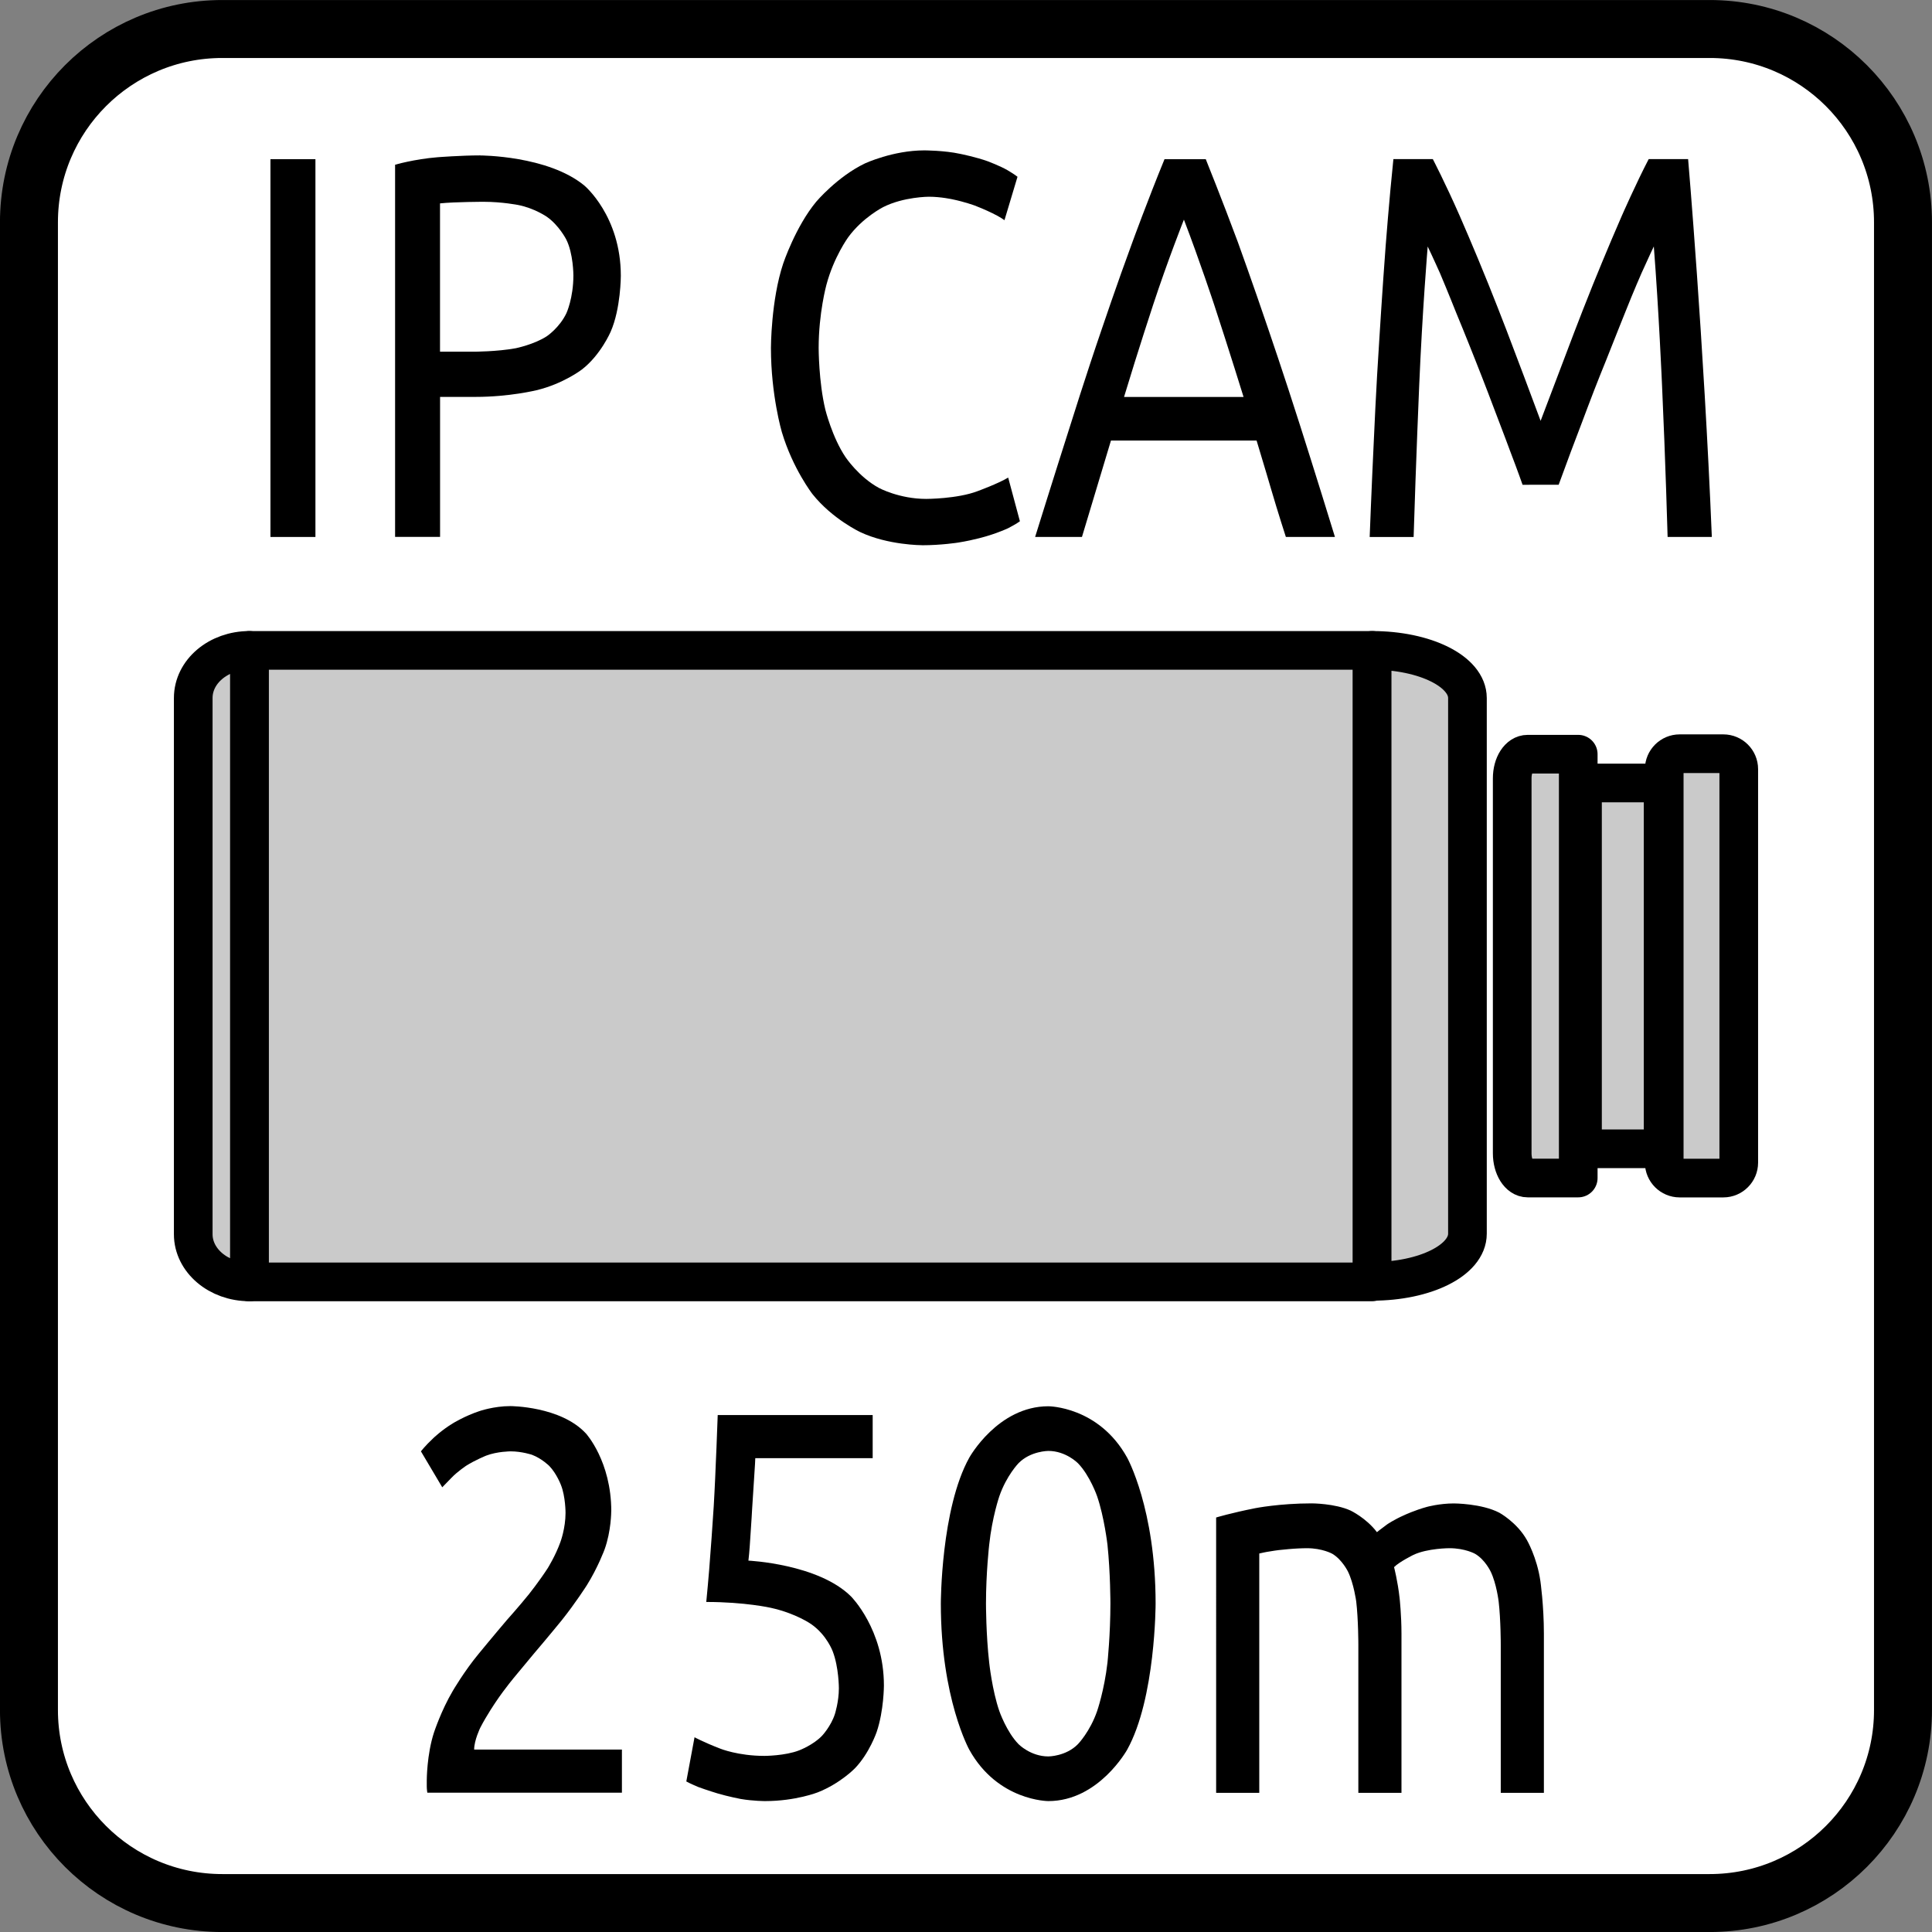
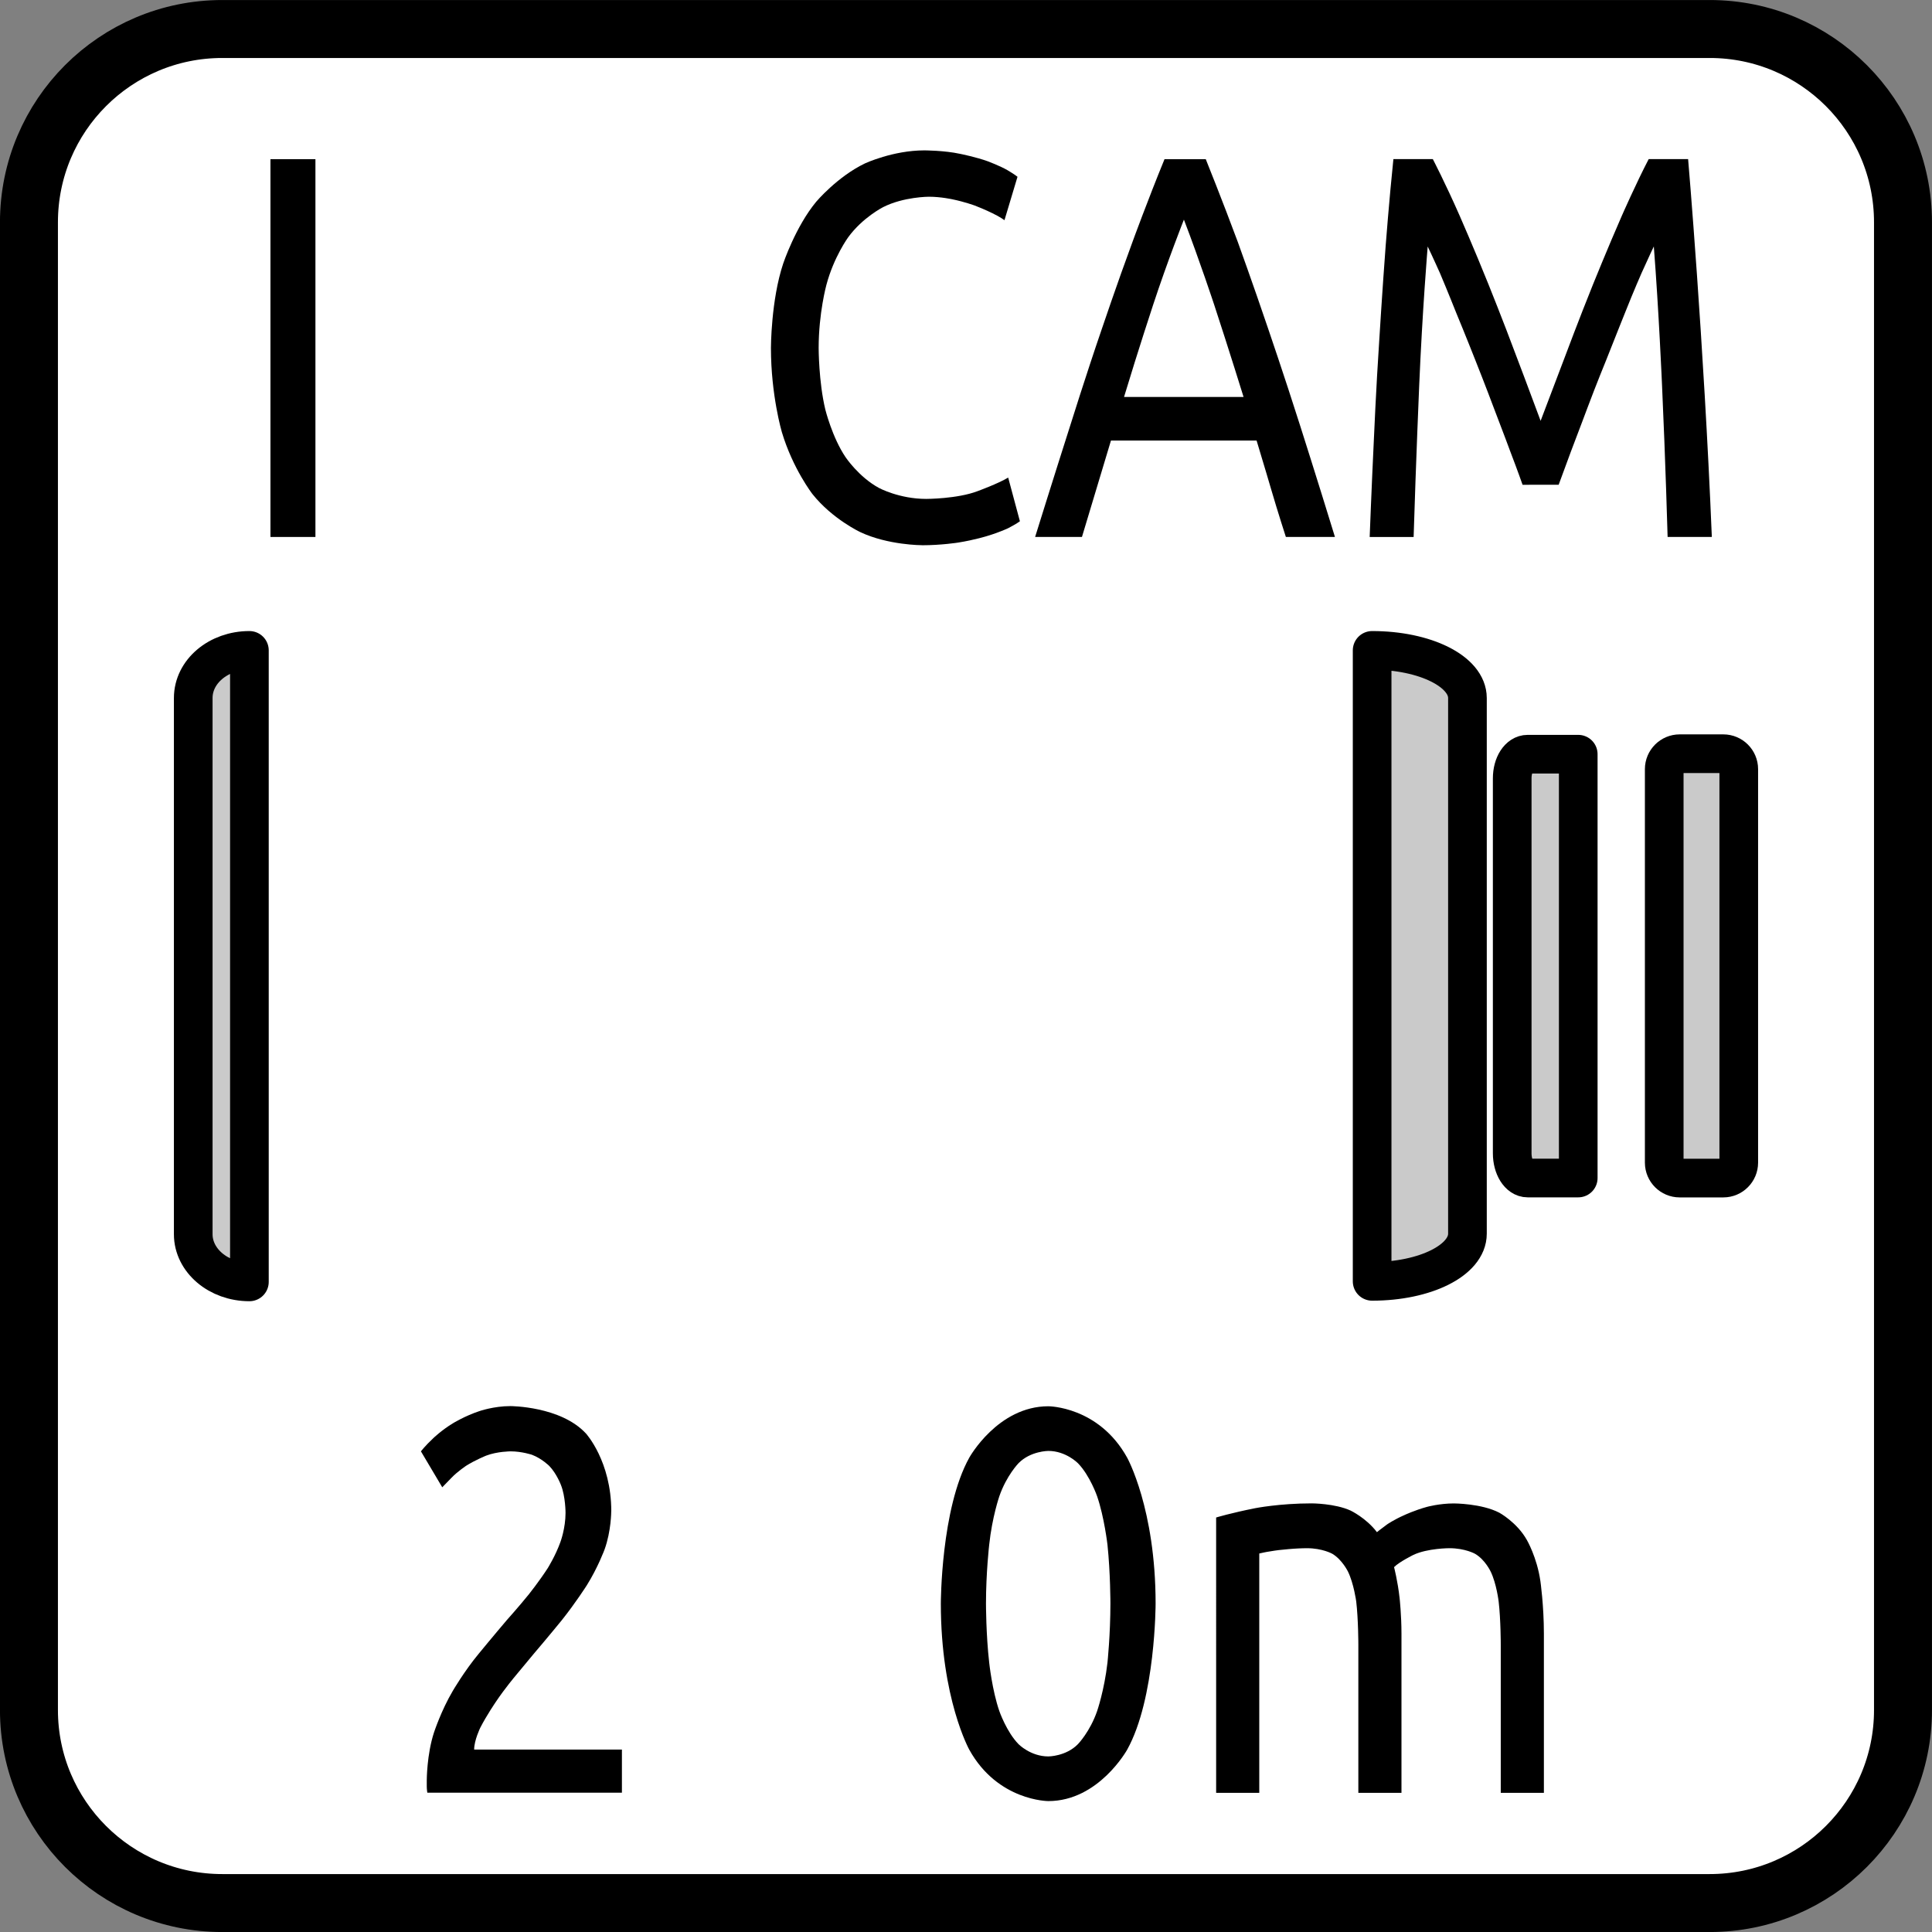
<svg xmlns="http://www.w3.org/2000/svg" version="1.1" id="svg13894" viewBox="0 0 35.433 35.433" height="10mm" width="10mm">
  <rect x="0" y="0" width="35.433" height="35.433" fill="#808080" stroke="none" />
  <defs id="defs13896">
    <clipPath id="clip103">
      <path id="path313" d="m 370.387,178 24.016,0 0,14 -24.016,0 z m 0,0" />
    </clipPath>
    <clipPath id="clip102">
-       <path id="path310" d="m 371,172.914 23.402,0 0,22.676 -23.402,0 z m 0,0" />
-     </clipPath>
+       </clipPath>
  </defs>
  <g transform="translate(0,-1016.929)" id="layer1">
    <path style="fill:#ffffff;stroke:#000000;stroke-width:1.063;stroke-linecap:butt;stroke-linejoin:miter;stroke-miterlimit:4;stroke-opacity:1" d="m 4.076,1017.461 27.28,0 c 1.958,0 3.545,1.587 3.545,3.545 l 0,27.285 c 0,1.953 -1.587,3.54 -3.545,3.54 l -27.28,0 c -1.958,0 -3.545,-1.587 -3.545,-3.54 l 0,-27.285 c 0,-1.958 1.587,-3.545 3.545,-3.545 z m 0,0" id="path307" />
-     <path style="fill:#cacaca;fill-opacity:1;fill-rule:evenodd;stroke:#000000;stroke-width:0.709;stroke-linecap:round;stroke-linejoin:round;stroke-miterlimit:4;stroke-opacity:1" d="m 4.574,1028.857 20.591,0 0,11.582 -20.591,0 z m 0,0" id="path5023" />
    <path style="fill:#cacaca;fill-opacity:1;fill-rule:evenodd;stroke:#000000;stroke-width:0.709;stroke-linecap:round;stroke-linejoin:round;stroke-miterlimit:4;stroke-opacity:1" d="m 25.165,1028.857 c 0.972,0 1.748,0.386 1.748,0.874 l 0,9.824 c 0,0.488 -0.776,0.874 -1.748,0.874 z m 0,0" id="path5025" />
    <path style="fill:#cacaca;fill-opacity:1;fill-rule:evenodd;stroke:#000000;stroke-width:0.709;stroke-linecap:round;stroke-linejoin:round;stroke-miterlimit:4;stroke-opacity:1" d="m 28.945,1030.761 0,7.773 -0.928,0 c -0.156,0 -0.283,-0.2 -0.283,-0.454 l 0,-6.875 c 0,-0.254 0.127,-0.444 0.283,-0.444 z m 0,0" id="path5027" />
    <path style="fill:#cacaca;fill-opacity:1;fill-rule:evenodd;stroke:#000000;stroke-width:0.709;stroke-linecap:round;stroke-linejoin:round;stroke-miterlimit:4;stroke-opacity:1" d="m 31.606,1030.752 -0.801,0 c -0.156,0 -0.283,0.127 -0.283,0.283 l 0,7.217 c 0,0.156 0.127,0.283 0.283,0.283 l 0.801,0 c 0.156,0 0.283,-0.127 0.283,-0.283 l 0,-7.217 c 0,-0.156 -0.127,-0.283 -0.283,-0.283 z m 0,0" id="path5029" />
    <path style="fill:#cacaca;fill-opacity:1;fill-rule:evenodd;stroke:#000000;stroke-width:0.709;stroke-linecap:round;stroke-linejoin:round;stroke-miterlimit:4;stroke-opacity:1" d="m 4.574,1028.857 c -0.566,0 -1.03,0.386 -1.03,0.874 l 0,9.834 c 0,0.483 0.464,0.874 1.03,0.874 z m 0,0" id="path5031" />
-     <path style="fill:#cacaca;fill-opacity:1;fill-rule:evenodd;stroke:#000000;stroke-width:0.709;stroke-linecap:butt;stroke-linejoin:miter;stroke-miterlimit:4;stroke-opacity:1" d="m 29.023,1031.289 1.479,0 0,6.709 -1.479,0 z m 0,0" id="path5033" />
    <path style="fill:#000000;fill-opacity:1;fill-rule:evenodd;stroke:none" d="m 4.96,1019.848 0.825,0 0,6.929 -0.825,0 z m 0,0" id="path5035" />
-     <path style="fill:#000000;fill-opacity:1;fill-rule:evenodd;stroke:none" d="m 8.808,1019.78 c 0,0 1.24,0 1.909,0.552 0,0 0.669,0.557 0.669,1.655 0,0 0,0.601 -0.186,1.025 0,0 -0.181,0.425 -0.527,0.693 0,0 -0.342,0.264 -0.835,0.381 0,0 -0.493,0.122 -1.113,0.122 l -0.654,0 0,2.568 -0.825,0 0,-6.826 c 0,0 0.347,-0.102 0.776,-0.137 0,0 0.43,-0.034 0.786,-0.034 z m 0.068,0.85 c 0,0 -0.527,0 -0.806,0.029 l 0,2.72 0.62,0 c 0,0 0.425,0 0.767,-0.063 0,0 0.337,-0.068 0.571,-0.22 0,0 0.234,-0.156 0.361,-0.425 0,0 0.127,-0.274 0.127,-0.693 0,0 0,-0.4 -0.132,-0.659 0,0 -0.132,-0.259 -0.356,-0.415 0,0 -0.225,-0.156 -0.522,-0.215 0,0 -0.298,-0.059 -0.63,-0.059 z m 0,0" id="path5037" />
    <path style="fill:#000000;fill-opacity:1;fill-rule:evenodd;stroke:none" d="m 16.908,1026.928 c 0,0 -0.62,0 -1.128,-0.239 0,0 -0.513,-0.239 -0.879,-0.698 0,0 -0.361,-0.464 -0.562,-1.138 0,0 -0.2,-0.674 -0.2,-1.543 0,0 0,-0.874 0.225,-1.548 0,0 0.225,-0.674 0.605,-1.133 0,0 0.386,-0.459 0.894,-0.703 0,0 0.513,-0.239 1.089,-0.239 0,0 0.366,0 0.659,0.064 0,0 0.293,0.059 0.508,0.137 0,0 0.22,0.083 0.356,0.161 0,0 0.132,0.078 0.186,0.122 l -0.239,0.796 c 0,0 -0.078,-0.059 -0.22,-0.127 0,0 -0.146,-0.073 -0.327,-0.142 0,0 -0.186,-0.068 -0.4,-0.112 0,0 -0.215,-0.049 -0.439,-0.049 0,0 -0.464,0 -0.84,0.191 0,0 -0.376,0.19 -0.64,0.552 0,0 -0.264,0.361 -0.4,0.874 0,0 -0.142,0.517 -0.142,1.157 0,0 0,0.62 0.122,1.128 0,0 0.127,0.513 0.371,0.874 0,0 0.244,0.366 0.615,0.566 0,0 0.371,0.2 0.864,0.2 0,0 0.571,0 0.942,-0.142 0,0 0.376,-0.137 0.562,-0.249 l 0.215,0.801 c 0,0 -0.064,0.049 -0.215,0.127 0,0 -0.151,0.073 -0.381,0.142 0,0 -0.229,0.073 -0.537,0.122 0,0 -0.308,0.049 -0.664,0.049 z m 0,0" id="path5039" />
    <path style="fill:#000000;fill-opacity:1;fill-rule:evenodd;stroke:none" d="m 23.583,1026.777 c 0,0 -0.146,-0.449 -0.273,-0.884 0,0 -0.127,-0.435 -0.264,-0.884 l -2.671,0 -0.532,1.768 -0.859,0 c 0,0 0.342,-1.099 0.64,-2.031 0,0 0.293,-0.938 0.581,-1.777 0,0 0.283,-0.84 0.566,-1.606 0,0 0.278,-0.762 0.586,-1.514 l 0.757,0 c 0,0 0.303,0.752 0.586,1.514 0,0 0.278,0.767 0.562,1.606 0,0 0.288,0.84 0.586,1.777 0,0 0.298,0.933 0.635,2.031 z m -0.776,-2.568 c 0,0 -0.269,-0.869 -0.537,-1.685 0,0 -0.269,-0.816 -0.557,-1.567 0,0 -0.298,0.752 -0.566,1.567 0,0 -0.269,0.815 -0.532,1.685 z m 0,0" id="path5041" />
    <path style="fill:#000000;fill-opacity:1;fill-rule:evenodd;stroke:none" d="m 27.924,1025.82 c 0,0 -0.083,-0.239 -0.225,-0.61 0,0 -0.137,-0.371 -0.303,-0.801 0,0 -0.161,-0.43 -0.342,-0.884 0,0 -0.181,-0.459 -0.347,-0.859 0,0 -0.161,-0.405 -0.298,-0.728 0,0 -0.142,-0.317 -0.225,-0.488 0,0 -0.098,1.177 -0.156,2.554 0,0 -0.059,1.377 -0.102,2.773 l -0.806,0 c 0,0 0.034,-0.898 0.078,-1.812 0,0 0.039,-0.918 0.098,-1.802 0,0 0.054,-0.884 0.117,-1.724 0,0 0.064,-0.84 0.142,-1.592 l 0.723,0 c 0,0 0.229,0.439 0.493,1.04 0,0 0.264,0.601 0.527,1.255 0,0 0.264,0.654 0.508,1.309 0,0 0.249,0.654 0.449,1.196 0,0 0.205,-0.542 0.454,-1.196 0,0 0.244,-0.654 0.508,-1.309 0,0 0.264,-0.654 0.527,-1.255 0,0 0.264,-0.601 0.493,-1.04 l 0.723,0 c 0,0 0.288,3.35 0.435,6.929 l -0.811,0 c 0,0 -0.039,-1.397 -0.102,-2.773 0,0 -0.059,-1.377 -0.151,-2.554 0,0 -0.083,0.171 -0.225,0.488 0,0 -0.142,0.322 -0.303,0.728 0,0 -0.161,0.4 -0.342,0.859 0,0 -0.186,0.454 -0.347,0.884 0,0 -0.161,0.43 -0.303,0.801 0,0 -0.137,0.371 -0.225,0.61 z m 0,0" id="path5043" />
    <path style="fill:#000000;fill-opacity:1;fill-rule:evenodd;stroke:none" d="m 11.21,1044.648 c 0,0 0,0.361 -0.122,0.698 0,0 -0.122,0.332 -0.327,0.659 0,0 -0.205,0.322 -0.459,0.64 0,0 -0.254,0.312 -0.513,0.615 0,0 -0.142,0.171 -0.332,0.4 0,0 -0.195,0.23 -0.361,0.478 0,0 -0.171,0.249 -0.288,0.478 0,0 -0.112,0.23 -0.112,0.4 l 2.71,0 0,0.791 -3.569,0 c 0,0 -0.01,-0.059 -0.01,-0.117 l 0,-0.112 c 0,0 0,-0.469 0.132,-0.874 0,0 0.132,-0.405 0.347,-0.767 0,0 0.21,-0.361 0.474,-0.679 0,0 0.264,-0.322 0.518,-0.62 0,0 0.215,-0.239 0.405,-0.474 0,0 0.19,-0.239 0.342,-0.474 0,0 0.146,-0.234 0.234,-0.483 0,0 0.093,-0.249 0.093,-0.532 0,0 0,-0.298 -0.083,-0.508 0,0 -0.078,-0.21 -0.215,-0.352 0,0 -0.137,-0.137 -0.317,-0.205 0,0 -0.186,-0.063 -0.391,-0.063 0,0 -0.244,0 -0.449,0.078 0,0 -0.205,0.083 -0.366,0.185 0,0 -0.161,0.107 -0.269,0.22 0,0 -0.112,0.117 -0.171,0.176 l -0.391,-0.659 c 0,0 0.073,-0.098 0.229,-0.244 0,0 0.151,-0.146 0.361,-0.273 0,0 0.215,-0.132 0.479,-0.22 0,0 0.264,-0.093 0.571,-0.093 0,0 0.923,0 1.387,0.503 0,0 0.464,0.508 0.464,1.426 z m 0,0" id="path5045" />
-     <path style="fill:#000000;fill-opacity:1;fill-rule:evenodd;stroke:none" d="m 13.725,1045.551 c 0,0 1.284,0.059 1.885,0.659 0,0 0.601,0.601 0.601,1.631 0,0 0,0.459 -0.132,0.85 0,0 -0.132,0.391 -0.4,0.669 0,0 -0.269,0.278 -0.679,0.44 0,0 -0.405,0.161 -0.967,0.161 0,0 -0.22,0 -0.449,-0.039 0,0 -0.23,-0.044 -0.425,-0.102 0,0 -0.195,-0.059 -0.352,-0.117 0,0 -0.151,-0.063 -0.22,-0.102 l 0.151,-0.811 c 0,0 0.146,0.083 0.474,0.21 0,0 0.327,0.132 0.806,0.132 0,0 0.381,0 0.64,-0.102 0,0 0.259,-0.098 0.42,-0.269 0,0 0.161,-0.171 0.234,-0.396 0,0 0.073,-0.225 0.073,-0.474 0,0 0,-0.381 -0.112,-0.674 0,0 -0.107,-0.298 -0.391,-0.498 0,0 -0.278,-0.2 -0.747,-0.303 0,0 -0.469,-0.107 -1.182,-0.107 0,0 0.049,-0.488 0.078,-0.918 0,0 0.034,-0.43 0.059,-0.84 0,0 0.024,-0.41 0.039,-0.815 0,0 0.019,-0.405 0.034,-0.855 l 2.842,0 0,0.791 -2.153,0 c 0,0 -0.005,0.146 -0.024,0.405 0,0 -0.015,0.254 -0.034,0.527 0,0 -0.015,0.274 -0.034,0.537 0,0 -0.015,0.259 -0.034,0.41 z m 0,0" id="path5047" />
-     <path style="fill:#000000;fill-opacity:1;fill-rule:evenodd;stroke:none" d="m 17.255,1046.338 c 0,0 0,-1.738 0.522,-2.676 0,0 0.522,-0.942 1.45,-0.942 0,0 0.923,0 1.445,0.942 0,0 0.522,0.938 0.522,2.676 0,0 0,1.743 -0.522,2.681 0,0 -0.522,0.942 -1.445,0.942 0,0 -0.928,0 -1.45,-0.942 0,0 -0.522,-0.938 -0.522,-2.681 z m 3.11,0 c 0,0 0,-0.566 -0.054,-1.079 0,0 -0.059,-0.508 -0.19,-0.889 0,0 -0.132,-0.381 -0.352,-0.606 0,0 -0.22,-0.225 -0.542,-0.225 0,0 -0.327,0 -0.547,0.225 0,0 -0.22,0.225 -0.352,0.606 0,0 -0.132,0.381 -0.186,0.889 0,0 -0.059,0.513 -0.059,1.079 0,0 0,0.571 0.059,1.084 0,0 0.054,0.508 0.186,0.889 0,0 0.132,0.381 0.352,0.606 0,0 0.22,0.225 0.547,0.225 0,0 0.322,0 0.542,-0.225 0,0 0.22,-0.225 0.352,-0.606 0,0 0.132,-0.381 0.19,-0.889 0,0 0.054,-0.513 0.054,-1.084 z m 0,0" id="path5049" />
+     <path style="fill:#000000;fill-opacity:1;fill-rule:evenodd;stroke:none" d="m 17.255,1046.338 c 0,0 0,-1.738 0.522,-2.676 0,0 0.522,-0.942 1.45,-0.942 0,0 0.923,0 1.445,0.942 0,0 0.522,0.938 0.522,2.676 0,0 0,1.743 -0.522,2.681 0,0 -0.522,0.942 -1.445,0.942 0,0 -0.928,0 -1.45,-0.942 0,0 -0.522,-0.938 -0.522,-2.681 m 3.11,0 c 0,0 0,-0.566 -0.054,-1.079 0,0 -0.059,-0.508 -0.19,-0.889 0,0 -0.132,-0.381 -0.352,-0.606 0,0 -0.22,-0.225 -0.542,-0.225 0,0 -0.327,0 -0.547,0.225 0,0 -0.22,0.225 -0.352,0.606 0,0 -0.132,0.381 -0.186,0.889 0,0 -0.059,0.513 -0.059,1.079 0,0 0,0.571 0.059,1.084 0,0 0.054,0.508 0.186,0.889 0,0 0.132,0.381 0.352,0.606 0,0 0.22,0.225 0.547,0.225 0,0 0.322,0 0.542,-0.225 0,0 0.22,-0.225 0.352,-0.606 0,0 0.132,-0.381 0.19,-0.889 0,0 0.054,-0.513 0.054,-1.084 z m 0,0" id="path5049" />
    <path style="fill:#000000;fill-opacity:1;fill-rule:evenodd;stroke:none" d="m 22.304,1044.76 c 0,0 0.273,-0.083 0.718,-0.171 0,0 0.444,-0.088 1.035,-0.088 0,0 0.425,0 0.713,0.132 0,0 0.288,0.137 0.483,0.396 0,0 0.059,-0.049 0.186,-0.142 0,0 0.127,-0.088 0.317,-0.171 0,0 0.186,-0.088 0.415,-0.151 0,0 0.229,-0.063 0.493,-0.063 0,0 0.508,0 0.835,0.171 0,0 0.322,0.176 0.503,0.498 0,0 0.186,0.317 0.249,0.757 0,0 0.064,0.444 0.064,0.962 l 0,2.92 -0.791,0 0,-2.72 c 0,0 0,-0.459 -0.039,-0.791 0,0 -0.039,-0.327 -0.146,-0.547 0,0 -0.102,-0.22 -0.288,-0.327 0,0 -0.181,-0.102 -0.469,-0.102 0,0 -0.4,0 -0.659,0.122 0,0 -0.259,0.127 -0.356,0.225 0,0 0.068,0.259 0.102,0.571 0,0 0.034,0.308 0.034,0.649 l 0,2.92 -0.791,0 0,-2.72 c 0,0 0,-0.459 -0.039,-0.791 0,0 -0.044,-0.327 -0.151,-0.547 0,0 -0.107,-0.22 -0.288,-0.327 0,0 -0.181,-0.102 -0.464,-0.102 0,0 -0.117,0 -0.254,0.01 0,0 -0.137,0.01 -0.259,0.024 0,0 -0.122,0.015 -0.225,0.034 0,0 -0.102,0.02 -0.137,0.029 l 0,4.39 -0.791,0 z m 0,0" id="path5051" />
  </g>
</svg>